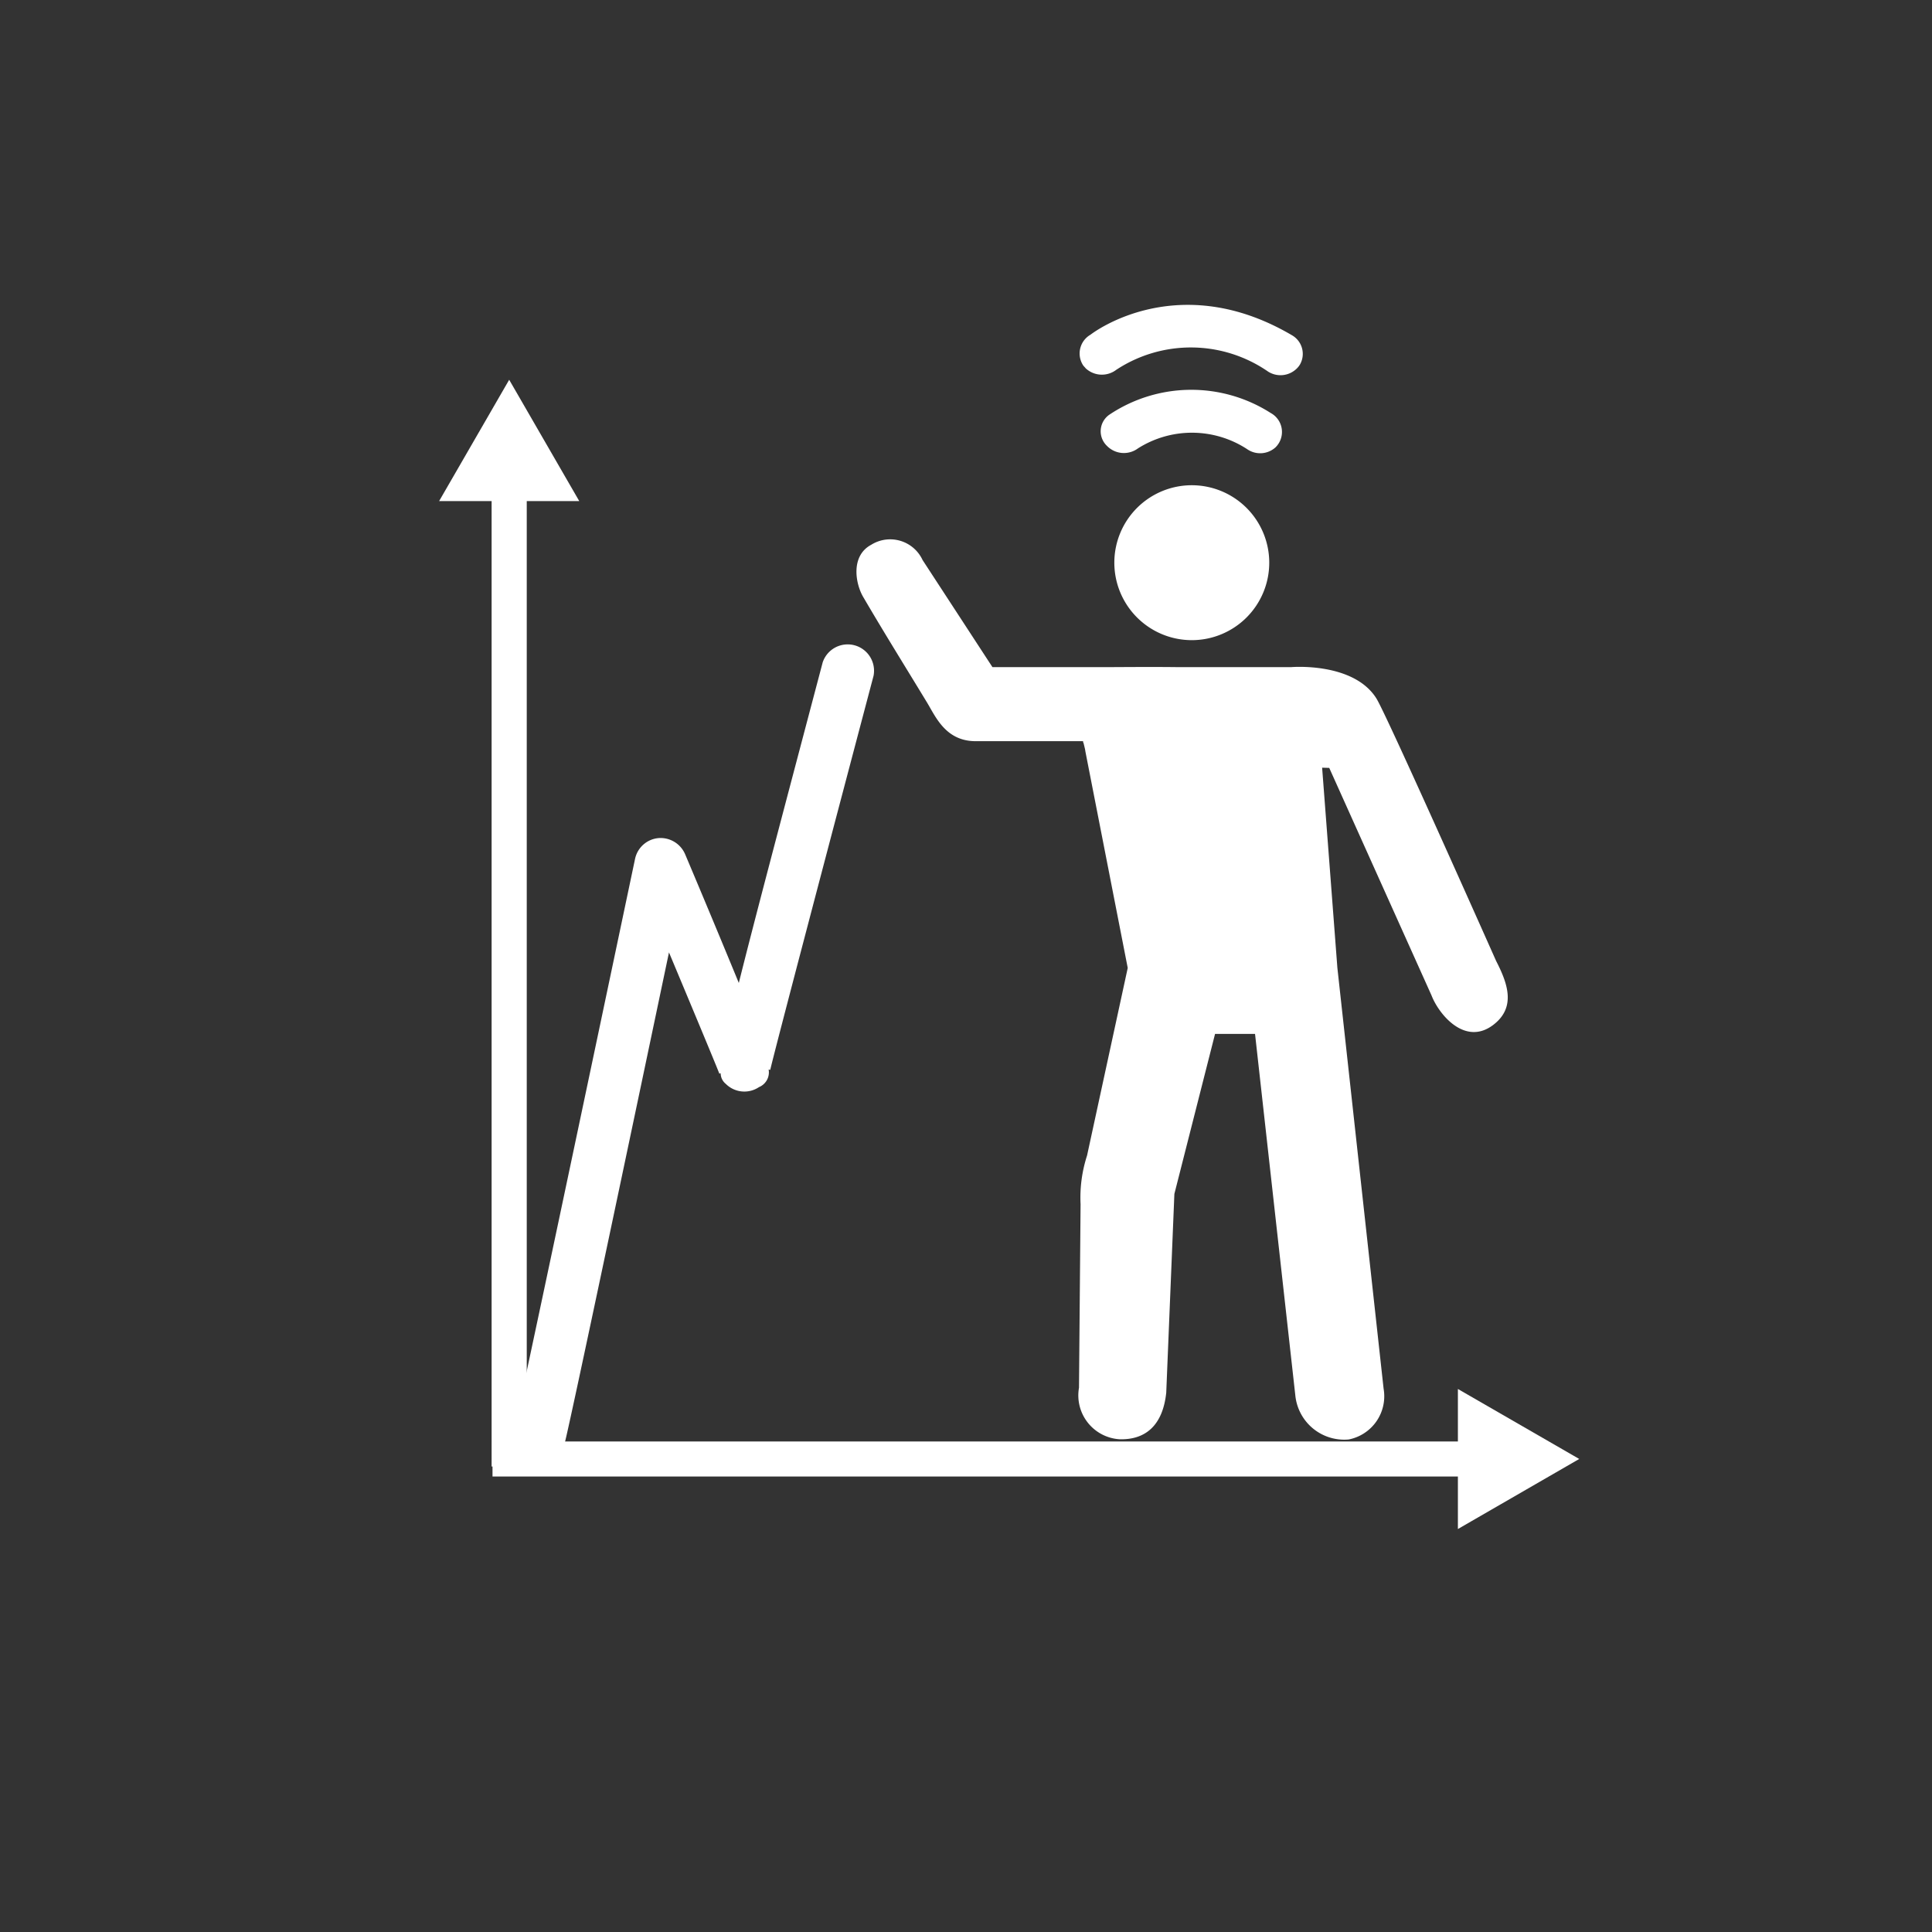
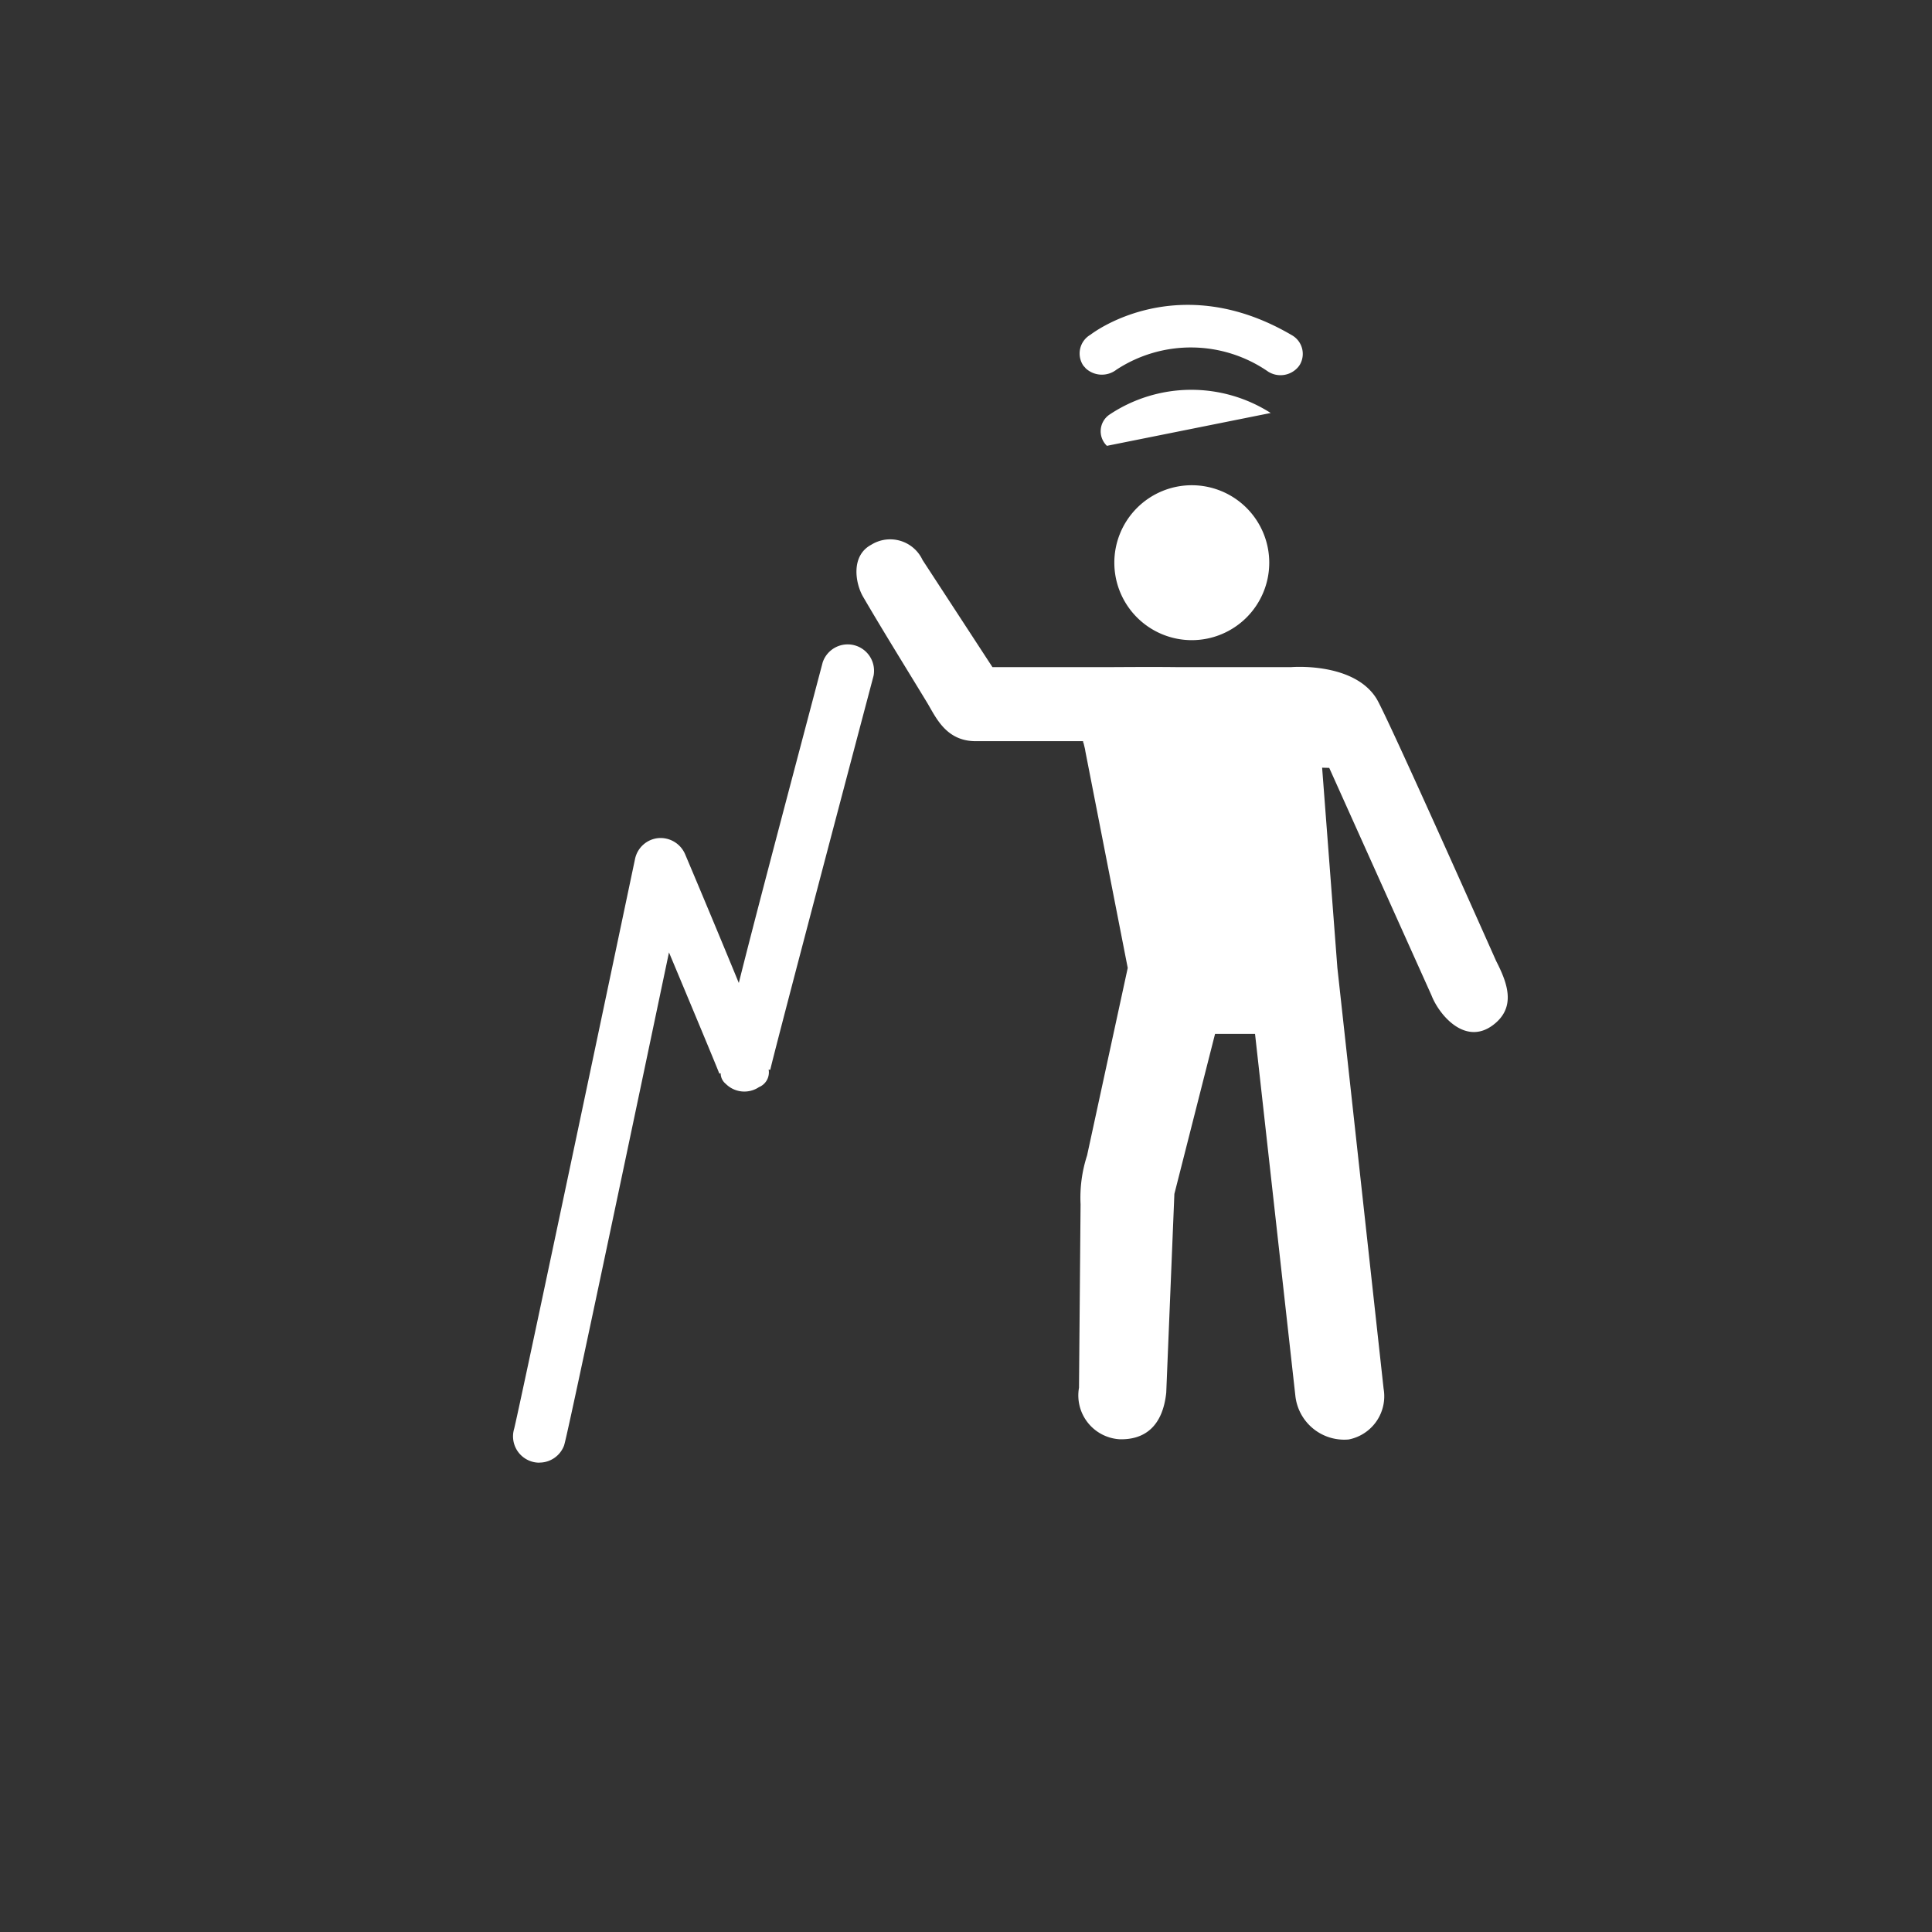
<svg xmlns="http://www.w3.org/2000/svg" id="category.life_quality" width="76" height="76">
  <rect width="100%" height="100%" fill="#333333" stroke="none" />
  <defs>
    <style>
            .cls-2{fill:#fff}
        </style>
  </defs>
  <g id="Quality_of_life" data-name="Quality of life" transform="translate(17.274 11.992)">
-     <path id="Fill_3" data-name="Fill 3" class="cls-2" d="M6.688.908A5.8 5.8 0 0 0 .341.975.793.793 0 0 0 .245 2.2a.93.93 0 0 0 1.222.1 3.968 3.968 0 0 1 4.283.023.9.9 0 0 0 1.125-.061.849.849 0 0 0-.187-1.354" transform="translate(26.024 3.346)" />
+     <path id="Fill_3" data-name="Fill 3" class="cls-2" d="M6.688.908A5.8 5.8 0 0 0 .341.975.793.793 0 0 0 .245 2.2" transform="translate(26.024 3.346)" />
    <path id="Fill_5" data-name="Fill 5" class="cls-2" d="M.243 2.49a.936.936 0 0 0 1.215.062 5.338 5.338 0 0 1 5.973.077.911.911 0 0 0 1.077-.082.788.788 0 0 0 .174-.205.845.845 0 0 0-.3-1.136C3.914-1.431.58 1.064.44 1.174a.853.853 0 0 0-.285 1.213c.024.031.062.067.088.1" transform="translate(25.184)" />
    <path id="Fill_7" data-name="Fill 7" class="cls-2" d="M3.047 6.095A3.047 3.047 0 1 0 0 3.047a3.048 3.048 0 0 0 3.047 3.048" transform="translate(26.561 7.095)" />
    <path id="Fill_9" data-name="Fill 9" class="cls-2" d="M25.163 16.59s-4.3-9.672-4.707-10.322c-.9-1.447-3.352-1.237-3.352-1.237h-4.49c-1.126-.013-2.2 0-2.729 0H5.349L2.6.817A1.405 1.405 0 0 0 .584.216C-.239.653-.039 1.749.26 2.262c.79 1.354 1.608 2.667 2.51 4.151.345.567.735 1.531 1.92 1.531h4.222l.006.024v.026l.016.027.057.236.016.1 1.664 8.507-1.6 7.38a5.358 5.358 0 0 0-.255 1.916l-.062 7.218a1.729 1.729 0 0 0 1.6 2.027c1 .025 1.694-.527 1.832-1.832l.32-7.819 1.6-6.294h1.573l1.585 14.222a1.933 1.933 0 0 0 2.1 1.731 1.732 1.732 0 0 0 1.372-2l-1.818-16.552-.6-7.874.28.008 4.022 8.947c.285.742 1.3 1.985 2.4 1.185.955-.7.589-1.667.143-2.537" transform="translate(16.417 9.22)" />
-     <path id="Fill_11" data-name="Fill 11" class="cls-2" d="M44.849 42.453 40.076 39.7v2.066H3.447V4.772h2.065L2.756 0 0 4.772h2.065V42.75H2.1v.394h37.976v2.065z" transform="translate(0 2.947)" />
    <path id="Fill_13" data-name="Fill 13" class="cls-2" d="M1.037 32.255a1.013 1.013 0 0 1-.385-.074 1.035 1.035 0 0 1-.607-1.262C.234 30.167 2.983 17.136 4.8 8.505a1.036 1.036 0 0 1 .915-.819 1.051 1.051 0 0 1 1.054.632 560.82 560.82 0 0 1 2.113 5.066c.588-2.358 1.61-6.217 3.3-12.613a1.037 1.037 0 0 1 2 .532c-1.574 5.947-3.955 14.984-4.063 15.5l-.064-.014a.627.627 0 0 1-.379.692 1.034 1.034 0 0 1-1.308-.129.537.537 0 0 1-.2-.417l-.052.017c-.084-.229-1.007-2.444-1.981-4.77C2.122 31.294 2.04 31.5 2 31.6a1.037 1.037 0 0 1-.962.652" transform="translate(2.907 13.291)" />
  </g>
</svg>